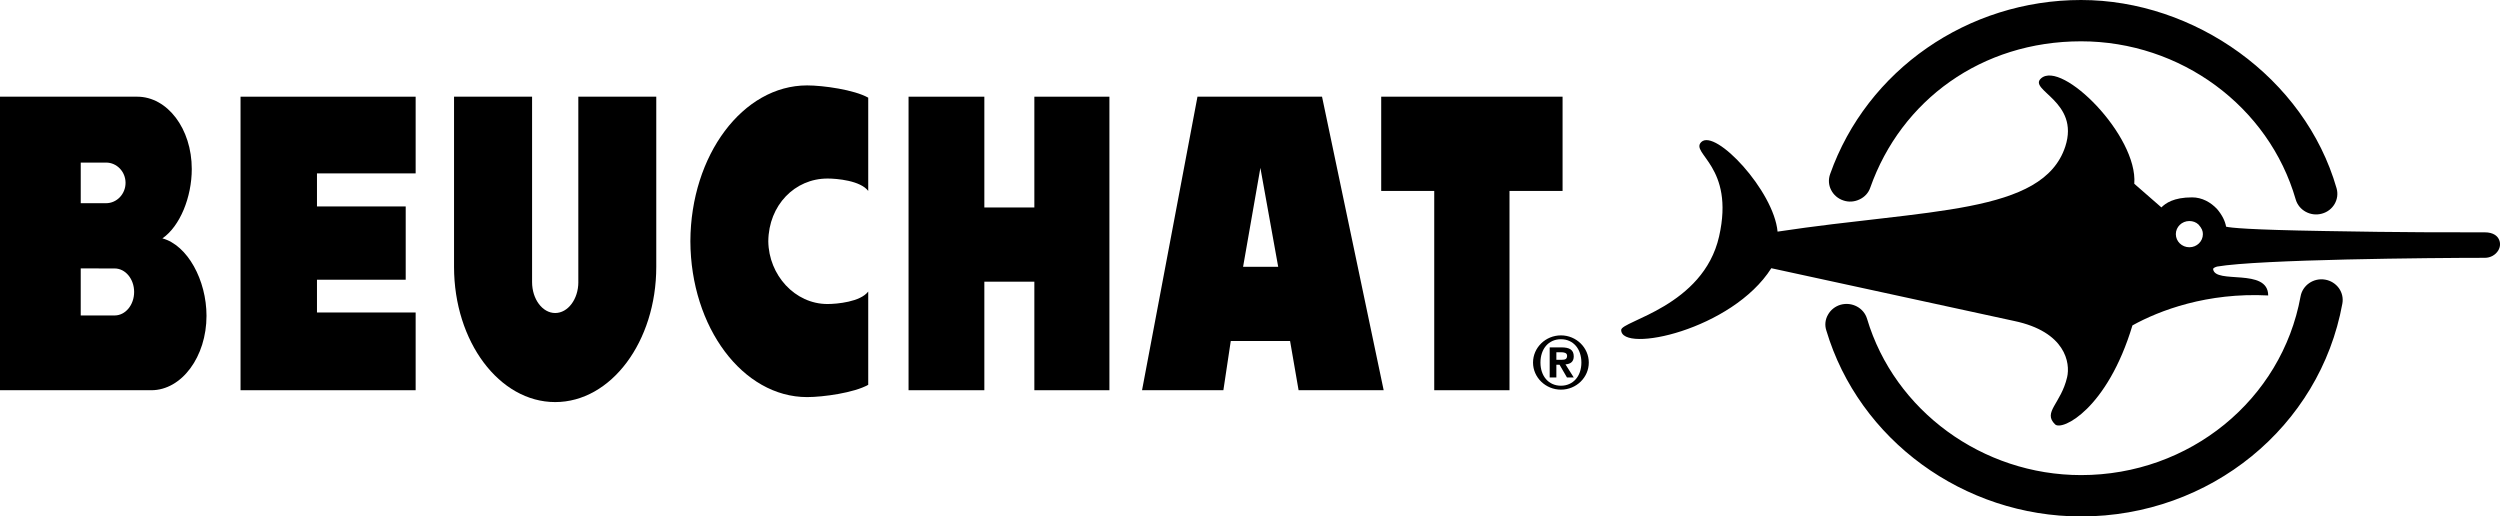
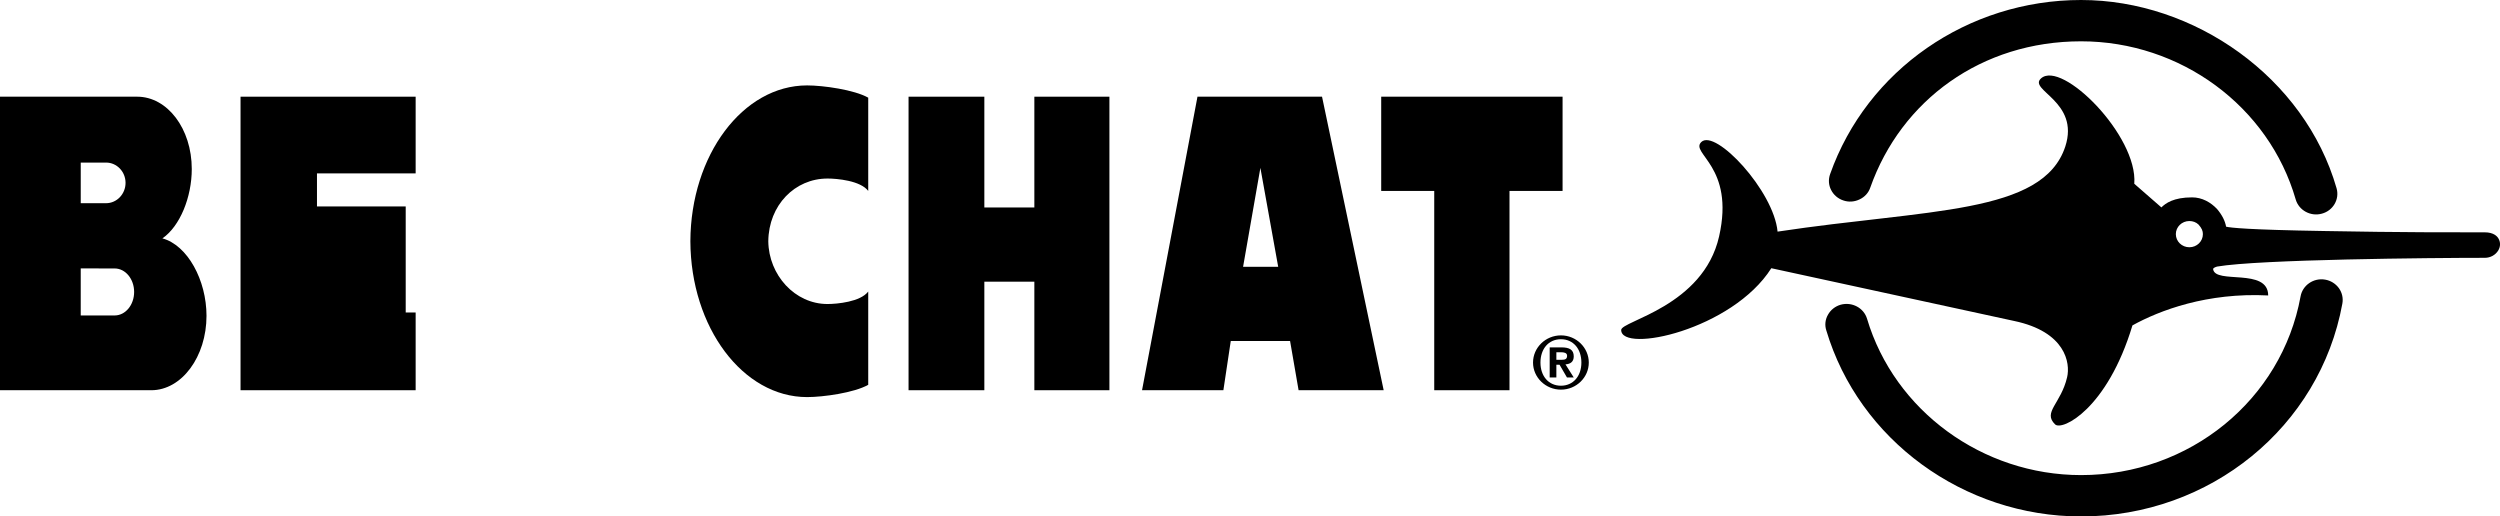
<svg xmlns="http://www.w3.org/2000/svg" width="213" height="44" viewBox="0 0 213 44" fill="none">
  <g clip-path="url(#clip0_548_247)">
    <path d="M156.825 25.962C157.79 25.697 158.795 26.23 159.073 27.16C161.412 35 168.914 40.478 177.31 40.478C186.538 40.478 194.398 34.075 196.008 25.256C196.177 24.3 197.124 23.649 198.111 23.826C198.581 23.908 198.992 24.167 199.275 24.552C199.549 24.941 199.654 25.401 199.568 25.871C197.654 36.371 188.295 44.001 177.31 44.001C167.313 44.001 158.379 37.484 155.598 28.14C155.455 27.696 155.51 27.215 155.748 26.807C155.979 26.395 156.363 26.096 156.824 25.962" fill="black" />
    <path d="M157.053 17.078C156.592 16.926 156.222 16.605 156.01 16.184C155.793 15.765 155.767 15.285 155.926 14.835C159.061 5.966 167.662 0 177.309 0C186.956 0 196.356 6.597 199.074 16.034C199.347 16.971 198.784 17.948 197.821 18.204C196.866 18.469 195.859 17.92 195.593 16.989C193.301 9.056 185.786 3.52 177.309 3.52C168.831 3.52 161.983 8.531 159.346 15.987C159.198 16.427 158.869 16.791 158.426 16.993C157.999 17.199 157.505 17.235 157.053 17.078Z" fill="black" />
    <path d="M212.867 20.32C212.757 20.122 212.444 19.795 211.708 19.795H211.255C209.412 19.795 204.592 19.809 197.969 19.682C191.618 19.576 190.039 19.407 189.664 19.313C189.579 18.841 189.342 18.34 188.897 17.813C188.353 17.232 187.611 16.816 186.77 16.816C185.183 16.816 184.508 17.318 184.15 17.671L181.841 15.657C182.159 11.561 175.663 5.079 173.893 6.683C172.778 7.686 177.219 8.639 175.962 12.486C174.054 18.29 164.243 17.799 151.449 19.734C151.126 16.253 146.152 10.944 144.952 12.099C143.958 13.07 147.828 14.155 146.466 20.147C145.117 26.109 138.125 27.345 138.125 28.113C138.125 30.128 147.575 28.113 150.916 22.852L171.591 27.343C176.003 28.265 176.399 30.939 176.119 32.137C175.594 34.401 174.015 35.114 175.095 36.157C175.689 36.735 179.542 34.843 181.684 27.724C183.986 26.448 188.051 24.906 193.249 25.173C193.249 22.78 188.717 24.248 188.557 22.926C188.553 22.852 188.675 22.78 188.89 22.712C192.453 22.1 207.173 21.966 211.711 21.966C212.183 21.966 212.617 21.725 212.851 21.339C213.049 21.009 213.052 20.632 212.87 20.323M185.381 19.95C185.381 19.333 185.895 18.832 186.533 18.832C186.835 18.832 187.102 18.934 187.307 19.124C187.602 19.453 187.686 19.68 187.686 19.95C187.686 20.566 187.171 21.066 186.534 21.066C185.896 21.066 185.382 20.566 185.382 19.95" fill="black" />
    <path d="M130.614 30.891C130.614 32.159 131.685 33.198 132.993 33.198C134.3 33.198 135.365 32.159 135.365 30.891C135.365 29.622 134.299 28.574 132.993 28.574C131.686 28.574 130.614 29.614 130.614 30.891ZM131.247 30.891C131.247 29.721 131.941 28.902 132.991 28.902C134.041 28.902 134.734 29.721 134.734 30.891C134.734 32.06 134.026 32.863 132.991 32.863C131.956 32.863 131.247 32.063 131.247 30.891ZM132.033 32.159H132.602V31.076H132.875L133.504 32.159H134.083L133.378 31.045C133.796 31.015 134.083 30.829 134.083 30.364C134.083 29.79 133.705 29.597 133.032 29.597H132.033V32.159ZM132.602 30.654V30.013H133.006C133.223 30.013 133.516 30.043 133.516 30.31C133.516 30.608 133.33 30.654 133.06 30.654H132.602Z" fill="black" />
-     <path d="M20.494 33.247H35.413V26.624H27.006V23.832H34.566V17.589H27.006V14.773H35.413V8.238H20.494V33.247Z" fill="black" />
+     <path d="M20.494 33.247H35.413V26.624H27.006H34.566V17.589H27.006V14.773H35.413V8.238H20.494V33.247Z" fill="black" />
    <path d="M88.127 17.677H83.866V8.238H77.409V33.247H83.866V23.999H88.127V33.247H94.522V8.238H88.127V17.677Z" fill="black" />
    <path d="M102.025 8.238L97.302 33.247H104.232L104.861 29.056H109.915L110.64 33.247H117.889L112.637 8.238H102.025ZM105.911 22.731L107.385 14.303L108.902 22.731H105.911Z" fill="black" />
    <path d="M117.679 8.237V16.268H122.197V33.247H128.609V16.268H133.131V8.237H117.679Z" fill="black" />
    <path d="M70.499 15.211C71.309 15.211 73.308 15.387 73.973 16.267V8.322C72.781 7.649 70.139 7.277 68.764 7.277C63.294 7.277 58.848 13.216 58.82 20.554C58.848 27.894 63.294 33.832 68.764 33.832C70.139 33.832 72.781 33.464 73.973 32.785V24.839C73.308 25.722 71.309 25.902 70.499 25.902C67.731 25.902 65.493 23.44 65.459 20.554C65.493 17.466 67.731 15.212 70.499 15.212" fill="black" />
    <path d="M13.843 20.311H13.835C15.334 19.279 16.339 16.798 16.339 14.4C16.339 10.96 14.258 8.238 11.691 8.238H0V33.247H12.892C15.488 33.247 17.594 30.381 17.594 26.91C17.594 23.874 15.982 20.896 13.841 20.311M6.879 13.851H9.035C9.955 13.851 10.697 14.627 10.697 15.579C10.697 16.531 9.955 17.313 9.035 17.313H6.879V13.851ZM9.77 26.877H6.878V22.868L9.77 22.873C10.687 22.873 11.428 23.77 11.428 24.875C11.428 25.98 10.687 26.877 9.77 26.877Z" fill="black" />
-     <path d="M49.275 24.034C49.275 25.487 48.388 26.669 47.302 26.669C46.217 26.669 45.333 25.487 45.333 24.034V8.237H38.684V22.736C38.684 29.102 42.541 34.257 47.302 34.257C52.064 34.257 55.914 29.103 55.914 22.736V8.237H49.273V24.034H49.275Z" fill="black" />
  </g>
  <defs>
    <clipPath id="clip0_548_247">
      <rect width="213" height="44" fill="white" />
    </clipPath>
  </defs>
</svg>